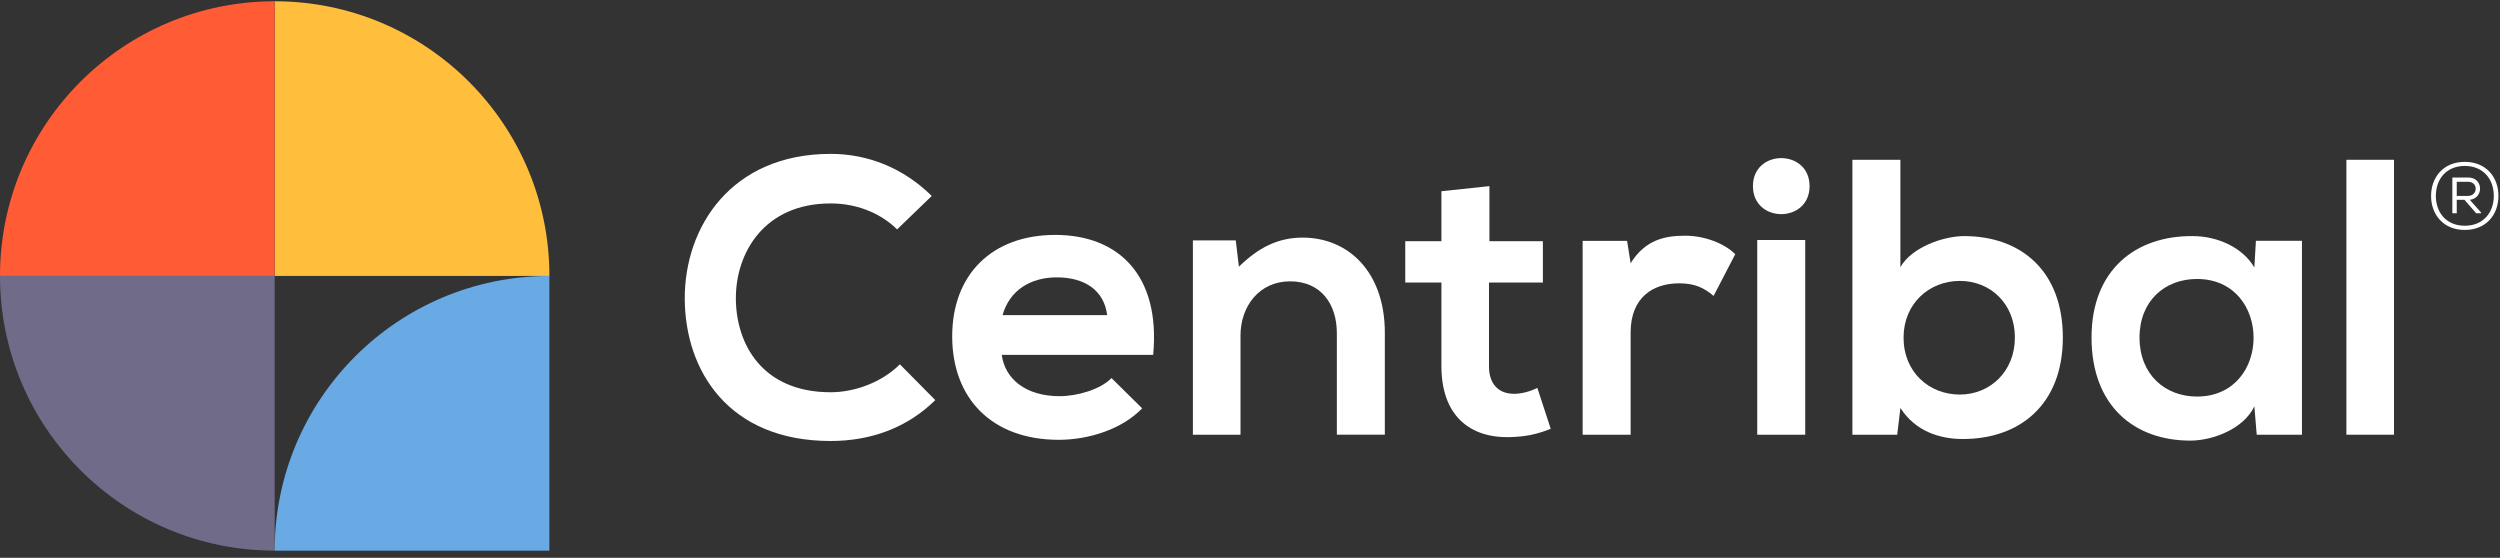
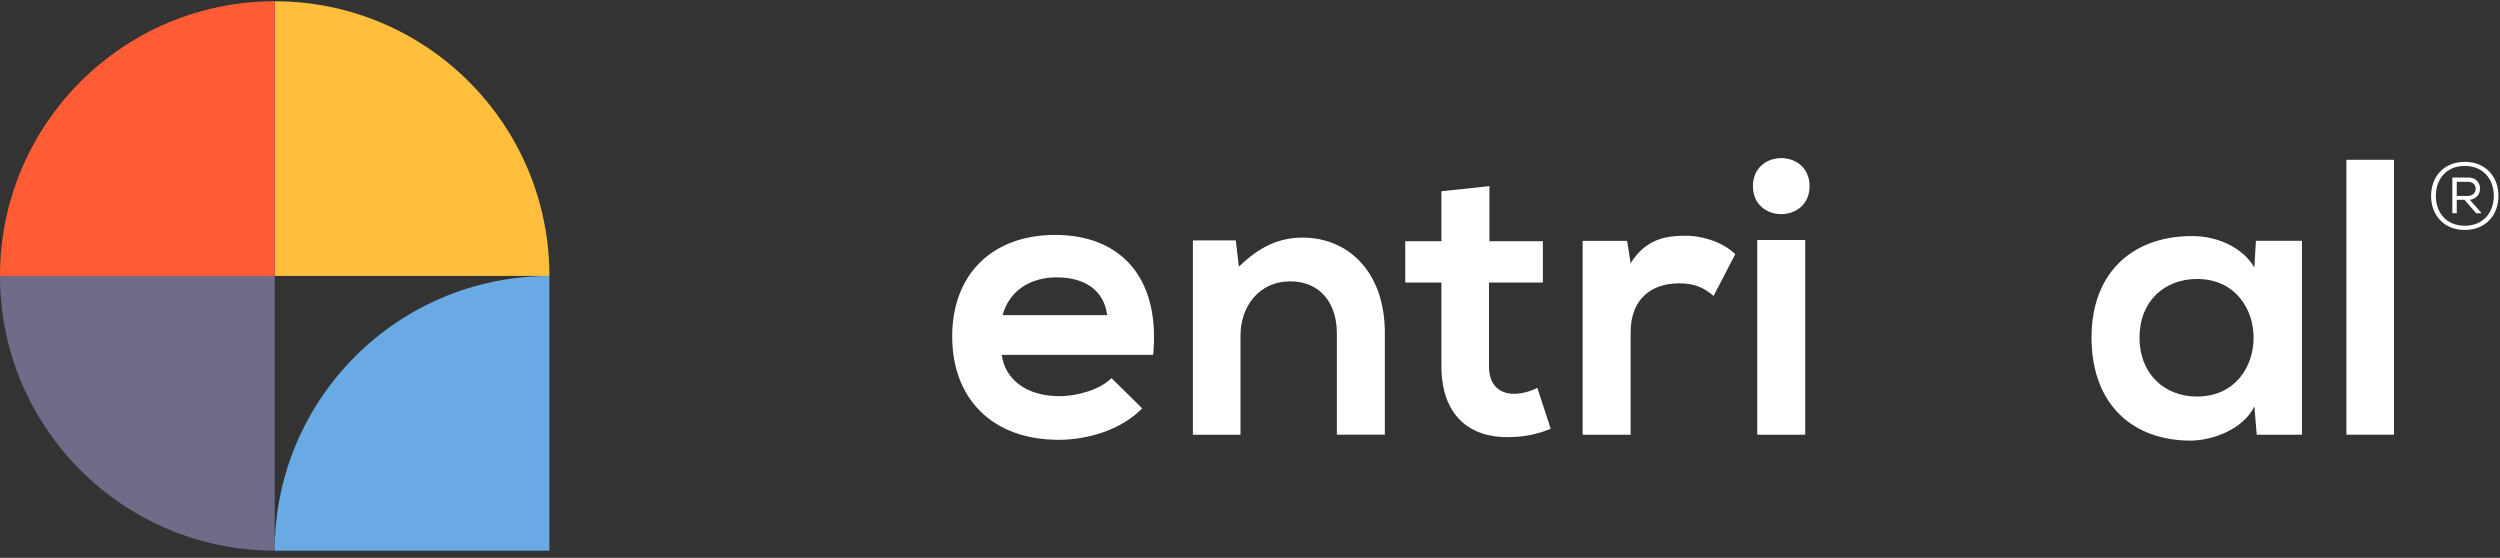
<svg xmlns="http://www.w3.org/2000/svg" width="986" height="220" viewBox="0 0 986 220" fill="none">
  <rect x="0" y="0" width="986" height="220" fill="#333333" stroke="none" />
  <g clip-path="url(#clip0_158_635)">
    <path d="M216.686 108.834C216.686 48.999 168.169 0.501 108.333 0.501V108.834H216.667H216.686Z" fill="#FFBF3C" />
    <path d="M0 108.834C0 168.67 48.498 217.168 108.333 217.168V108.834H0Z" fill="#6F6B88" />
    <path d="M0 108.834C0 48.999 48.498 0.501 108.333 0.501V108.834H0Z" fill="#FF5C35" />
    <path d="M108.333 217.186C108.333 157.351 156.832 108.853 216.667 108.853V217.186H108.333Z" fill="#6AAAE4" />
    <path d="M985.386 77.266C985.386 84.557 980.632 90.692 972.11 90.692C963.589 90.692 958.816 84.538 958.816 77.266C958.816 69.995 963.608 63.841 972.11 63.841C980.613 63.841 985.386 69.957 985.386 77.266ZM972.11 89.032C979.401 89.032 983.559 83.811 983.559 77.248C983.559 70.684 979.401 65.445 972.11 65.445C964.82 65.445 960.699 70.666 960.699 77.248C960.699 83.83 964.82 89.032 972.11 89.032ZM973.472 70.013H967.206V84.109H968.941V78.814H971.998L976.604 84.109H978.525V83.811L974.105 78.814C979.699 78.106 979.476 70.013 973.472 70.013ZM968.941 71.71H973.472C977.443 71.71 977.369 77.266 973.36 77.266H968.941V71.71Z" fill="white" />
-     <path d="M368.874 157.799C357.705 168.819 343.273 173.928 327.611 173.928C287.279 173.928 270.218 146.164 270.069 117.934C269.92 89.555 288.379 60.69 327.611 60.69C342.341 60.69 356.307 66.266 367.476 77.285L353.827 90.468C346.686 83.495 337.083 80.231 327.611 80.231C301.394 80.231 290.076 99.772 290.225 117.934C290.375 135.927 300.779 154.704 327.611 154.704C337.083 154.704 347.767 150.825 354.908 143.684L368.874 157.799Z" fill="white" />
    <path d="M395.09 139.954C396.34 149.426 404.544 156.251 417.894 156.251C424.868 156.251 434.023 153.621 438.368 149.109L450.469 161.043C442.395 169.415 429.213 173.461 417.577 173.461C391.212 173.461 375.549 157.164 375.549 132.663C375.549 108.162 391.361 92.649 416.198 92.649C441.034 92.649 457.76 108.479 454.814 139.954H395.09ZM436.671 124.291C435.422 114.372 427.665 109.393 416.813 109.393C406.576 109.393 398.204 114.353 395.407 124.291H436.671Z" fill="white" />
    <path d="M527.254 171.448V131.433C527.254 119.798 520.895 110.96 508.794 110.96C496.693 110.96 489.253 120.73 489.253 132.366V171.448H470.477V94.812H487.389L488.619 105.198C496.376 97.591 504.133 93.712 513.754 93.712C531.747 93.712 546.179 107.212 546.179 131.247V171.429H527.254V171.448Z" fill="white" />
    <path d="M587.424 73.407V95.129H608.513V111.426H587.256V144.467C587.256 151.757 591.284 155.319 597.176 155.319C600.122 155.319 603.534 154.386 606.331 152.988L611.608 169.117C606.182 171.298 601.67 172.212 595.945 172.38C579.35 172.995 568.498 163.542 568.498 144.467V111.426H554.234V95.129H568.498V75.421L587.424 73.407Z" fill="white" />
    <path d="M641.721 94.981L643.12 103.819C649.012 94.365 656.918 92.967 664.675 92.967C672.431 92.967 680.188 96.062 684.383 100.257L675.844 116.703C671.965 113.44 668.404 111.743 662.195 111.743C652.275 111.743 643.12 117.02 643.12 131.135V171.467H624.194V94.999H641.721V94.981Z" fill="white" />
    <path d="M713.695 73.407C713.695 88.138 691.357 88.138 691.357 73.407C691.357 58.677 713.695 58.677 713.695 73.407ZM693.054 171.448H711.98V94.664H693.054V171.448Z" fill="white" />
-     <path d="M749.514 63.021V105.366C754.008 97.46 766.575 93.116 774.649 93.116C796.987 93.116 813.582 106.765 813.582 133.13C813.582 159.496 796.67 173.144 774.183 173.144C764.878 173.144 755.406 170.049 749.514 160.894L748.265 171.448H730.588V63.021H749.514ZM750.763 133.13C750.763 146.928 761 155.617 772.952 155.617C784.904 155.617 794.675 146.462 794.675 133.13C794.675 119.798 785.053 110.792 772.952 110.792C760.851 110.792 750.763 119.779 750.763 133.13Z" fill="white" />
    <path d="M889.751 94.98H907.893V171.448H890.049L889.117 160.279C884.772 169.285 872.82 173.611 864.299 173.779C841.663 173.928 824.9 159.98 824.9 133.13C824.9 106.28 842.427 92.948 864.765 93.116C875.002 93.116 884.772 97.927 889.117 105.515L889.732 94.962L889.751 94.98ZM843.826 133.13C843.826 147.711 853.913 156.4 866.481 156.4C896.258 156.4 896.258 110.028 866.481 110.028C853.913 110.028 843.826 118.568 843.826 133.13Z" fill="white" />
    <path d="M944.197 63.021H925.421V171.448H944.197V63.021Z" fill="white" />
  </g>
  <defs>
    <clipPath id="clip0_158_635">
      <rect width="985.386" height="219.501" fill="white" transform="translate(0 0.501)" />
    </clipPath>
  </defs>
</svg>